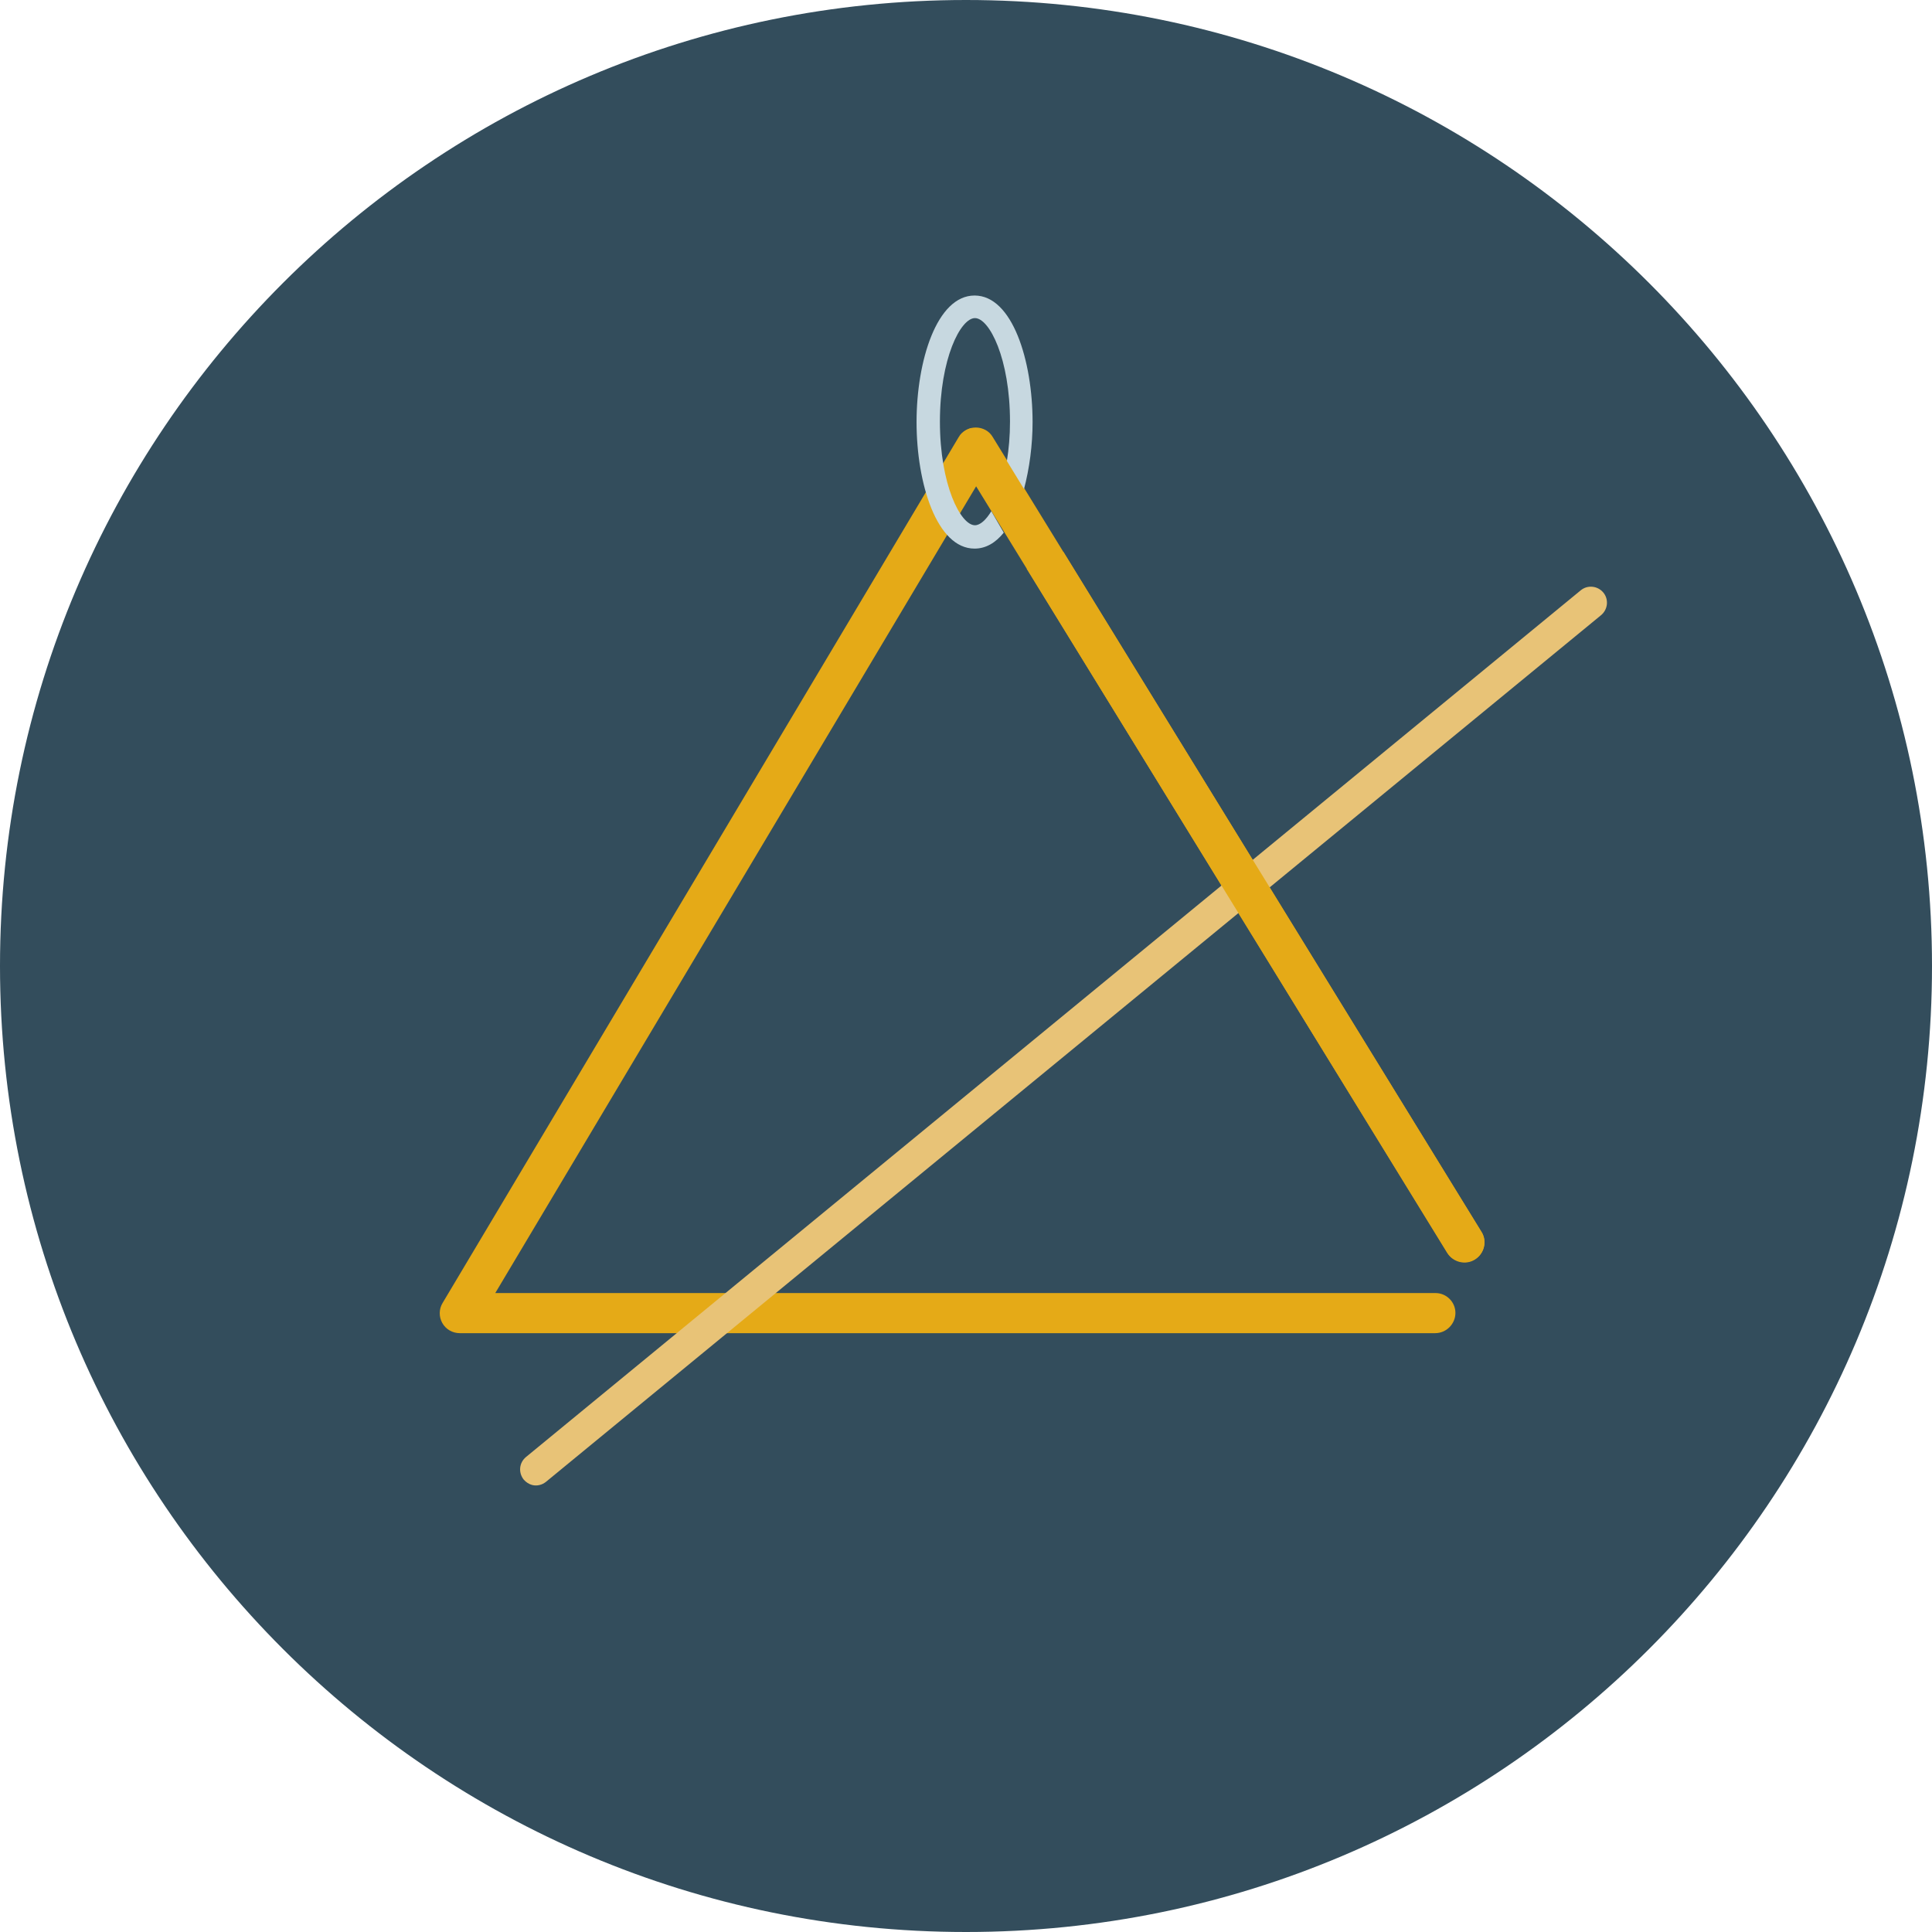
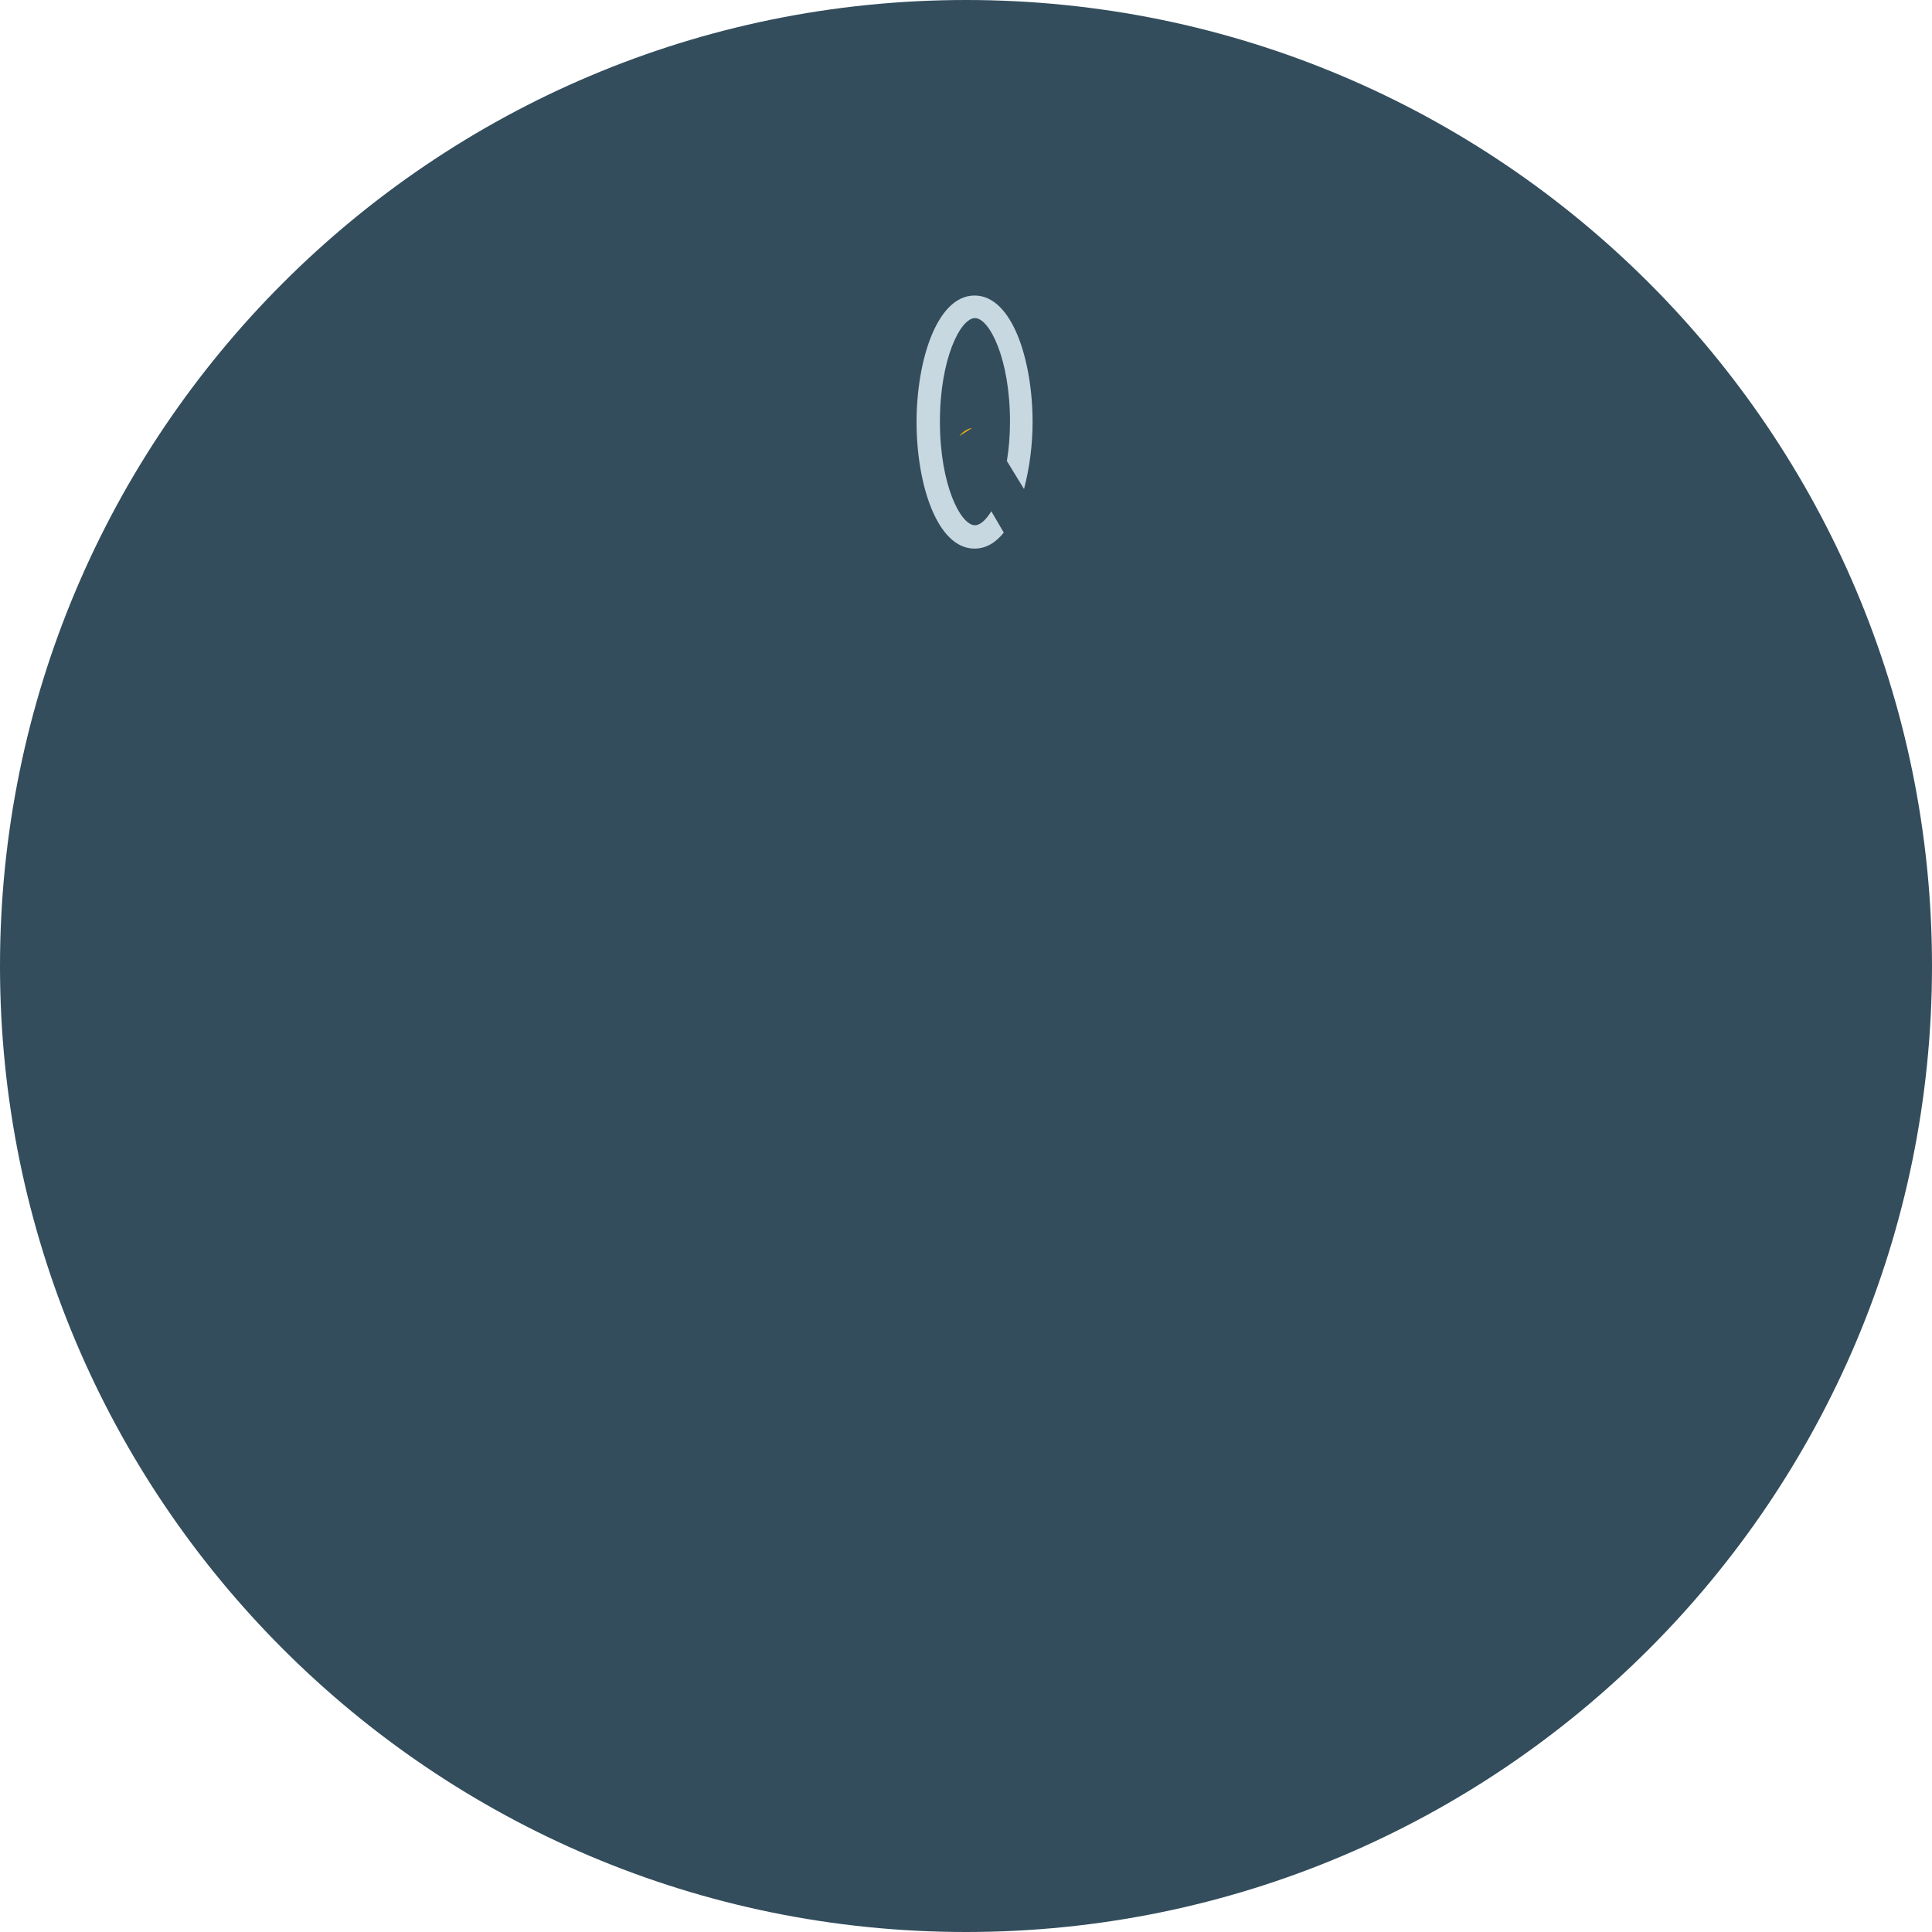
<svg xmlns="http://www.w3.org/2000/svg" height="800px" width="800px" version="1.1" id="Layer_1" viewBox="0 0 496.2 496.2" xml:space="preserve">
  <path style="fill:#334D5C;" d="M496.2,248.1C496.2,111.1,385.1,0,248.1,0S0,111.1,0,248.1s111.1,248.1,248.1,248.1  S496.2,385.1,496.2,248.1z" />
-   <path style="fill:#E5AA17;" d="M368.6,342.4H118.1c-1.9,0-3.6-1-4.5-2.6s-0.9-3.6,0.1-5.2l132.5-222.3c0.9-1.5,2.6-2.5,4.4-2.5  s3.5,0.9,4.4,2.5l125.5,204.1c1.5,2.4,0.7,5.6-1.7,7.1c-2.4,1.5-5.6,0.7-7.1-1.7l-121-196.9L127.2,332.1h241.5  c2.8,0,5.1,2.3,5.1,5.1S371.5,342.4,368.6,342.4z" />
  <path style="fill:#C7D8E0;" d="M254.6,131.3c-1.4,2.3-2.9,3.6-4.2,3.6c-3.7,0-9-10.4-9-26.6s5.3-26.6,9-26.6c3.7,0,9,10.4,9,26.6  c0,3.7-0.3,7-0.8,10.1l4.4,7.2c1.4-5.3,2.2-11.3,2.2-17.2c0-15.8-5.2-32.5-14.9-32.5s-14.9,16.8-14.9,32.5  c0,15.8,5.2,32.5,14.9,32.5c2.9,0,5.4-1.5,7.5-4.1L254.6,131.3z" />
-   <path style="fill:#E8C377;" d="M136.7,381.4c-0.8-0.2-1.6-0.7-2.2-1.4c-1.4-1.8-1.2-4.3,0.6-5.8L406,151.6c1.7-1.4,4.3-1.2,5.8,0.6  c1.4,1.7,1.2,4.3-0.6,5.8l-271,222.6C139.2,381.4,137.9,381.7,136.7,381.4z" />
  <g>
    <path style="fill:#E5AA17;" d="M249.7,109.9c-1.3,0.2-2.5,1-3.3,2.1C247.5,111.3,248.6,110.6,249.7,109.9z" />
-     <path style="fill:#E5AA17;" d="M380.5,316.4L273.1,141.7c-3.1,1.5-6.3,2.9-9.4,4.4l108,175.6c1.5,2.4,4.7,3.2,7.1,1.7   C381.2,322,382,318.8,380.5,316.4z" />
  </g>
</svg>